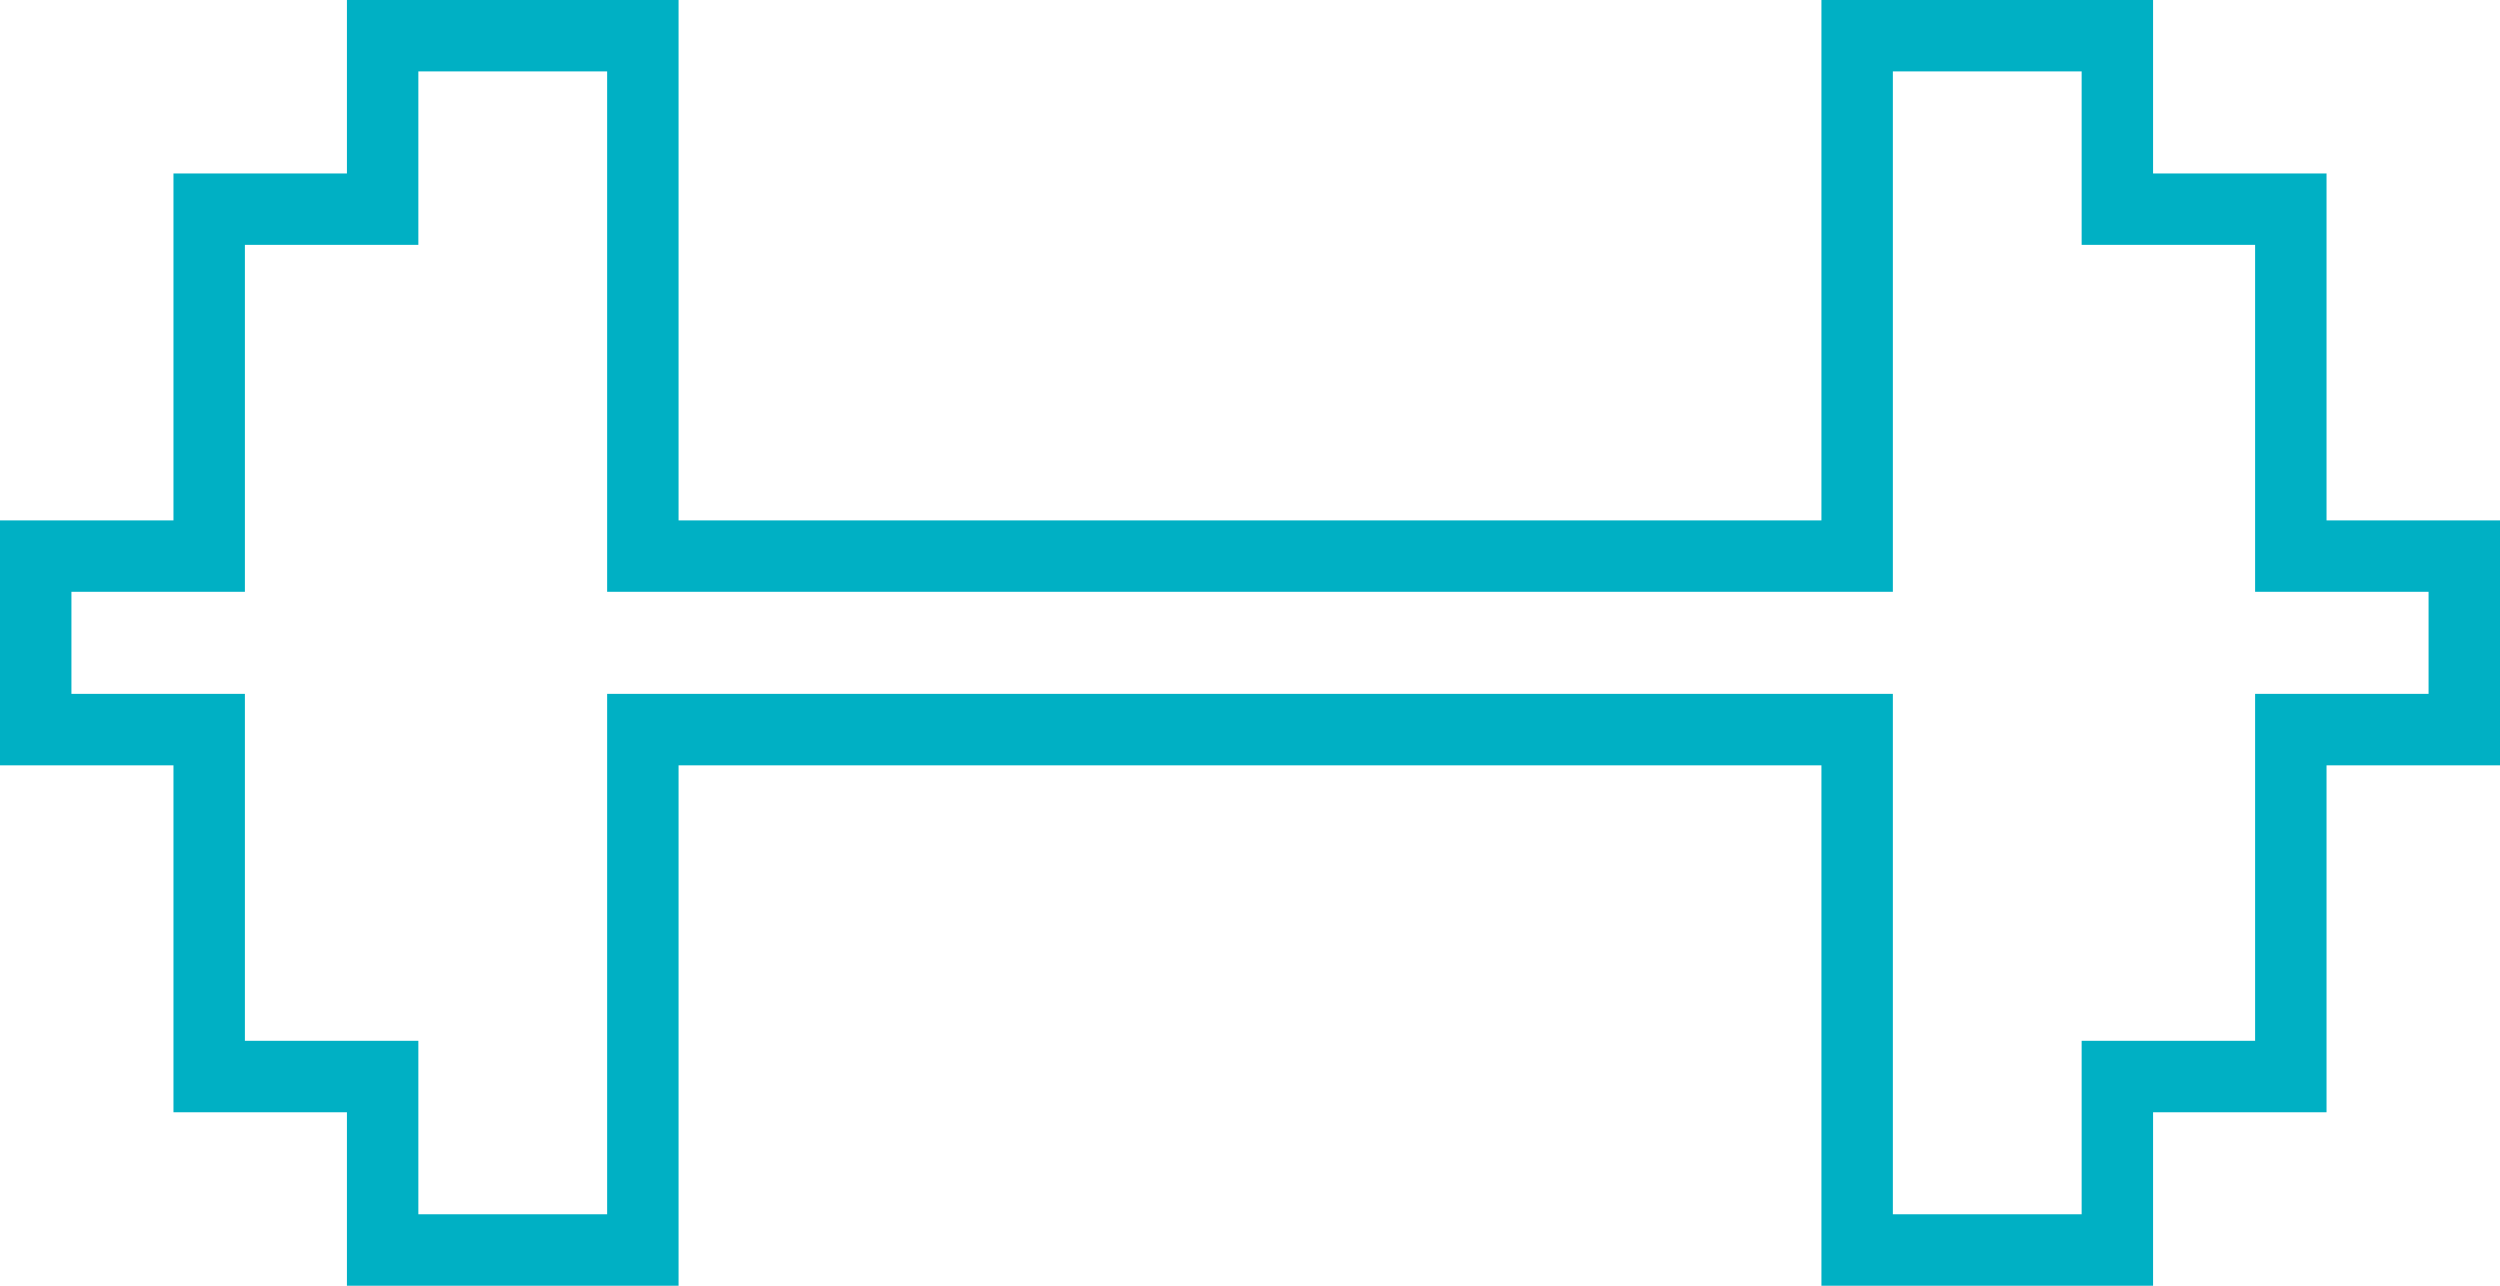
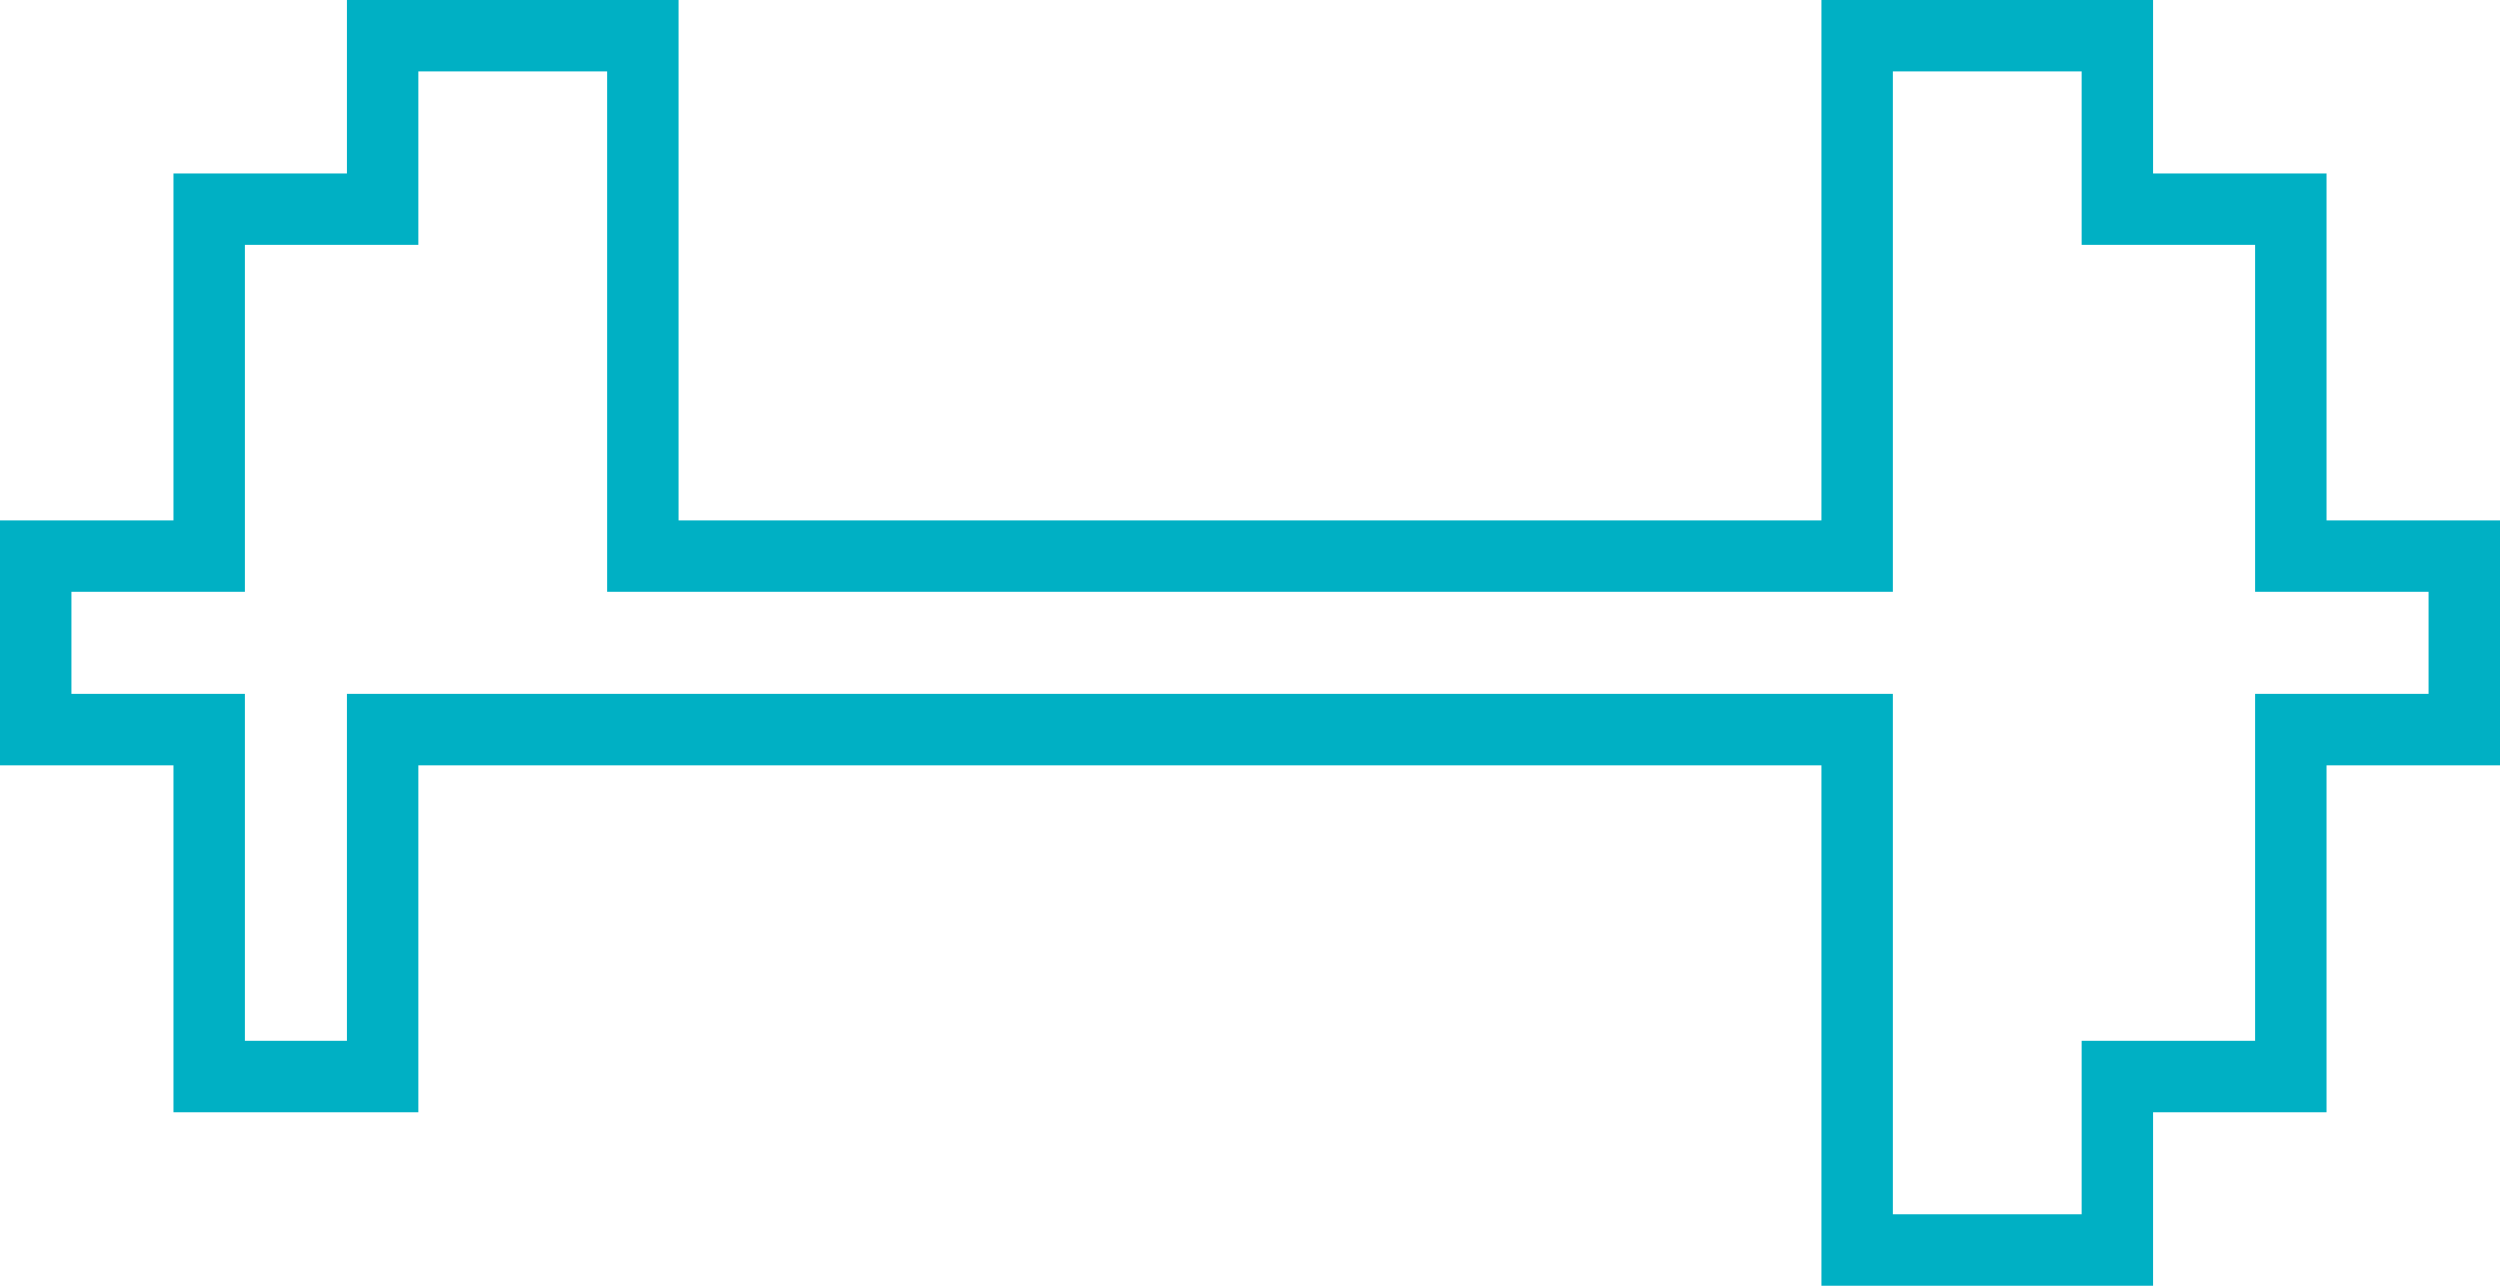
<svg xmlns="http://www.w3.org/2000/svg" width="70" height="36" viewBox="0 0 70 36" fill="none">
-   <path d="M69 15.571V20.429H64.143V30.143H59.286V35H52V20.429H18V35H10.714V30.143H5.857V20.429H1V15.571H5.857V5.857H10.714V1H18V15.571H52V1H59.286V5.857H64.143V15.571H69Z" stroke="#00B0C4" stroke-width="2" />
+   <path d="M69 15.571V20.429H64.143V30.143H59.286V35H52V20.429H18H10.714V30.143H5.857V20.429H1V15.571H5.857V5.857H10.714V1H18V15.571H52V1H59.286V5.857H64.143V15.571H69Z" stroke="#00B0C4" stroke-width="2" />
</svg>